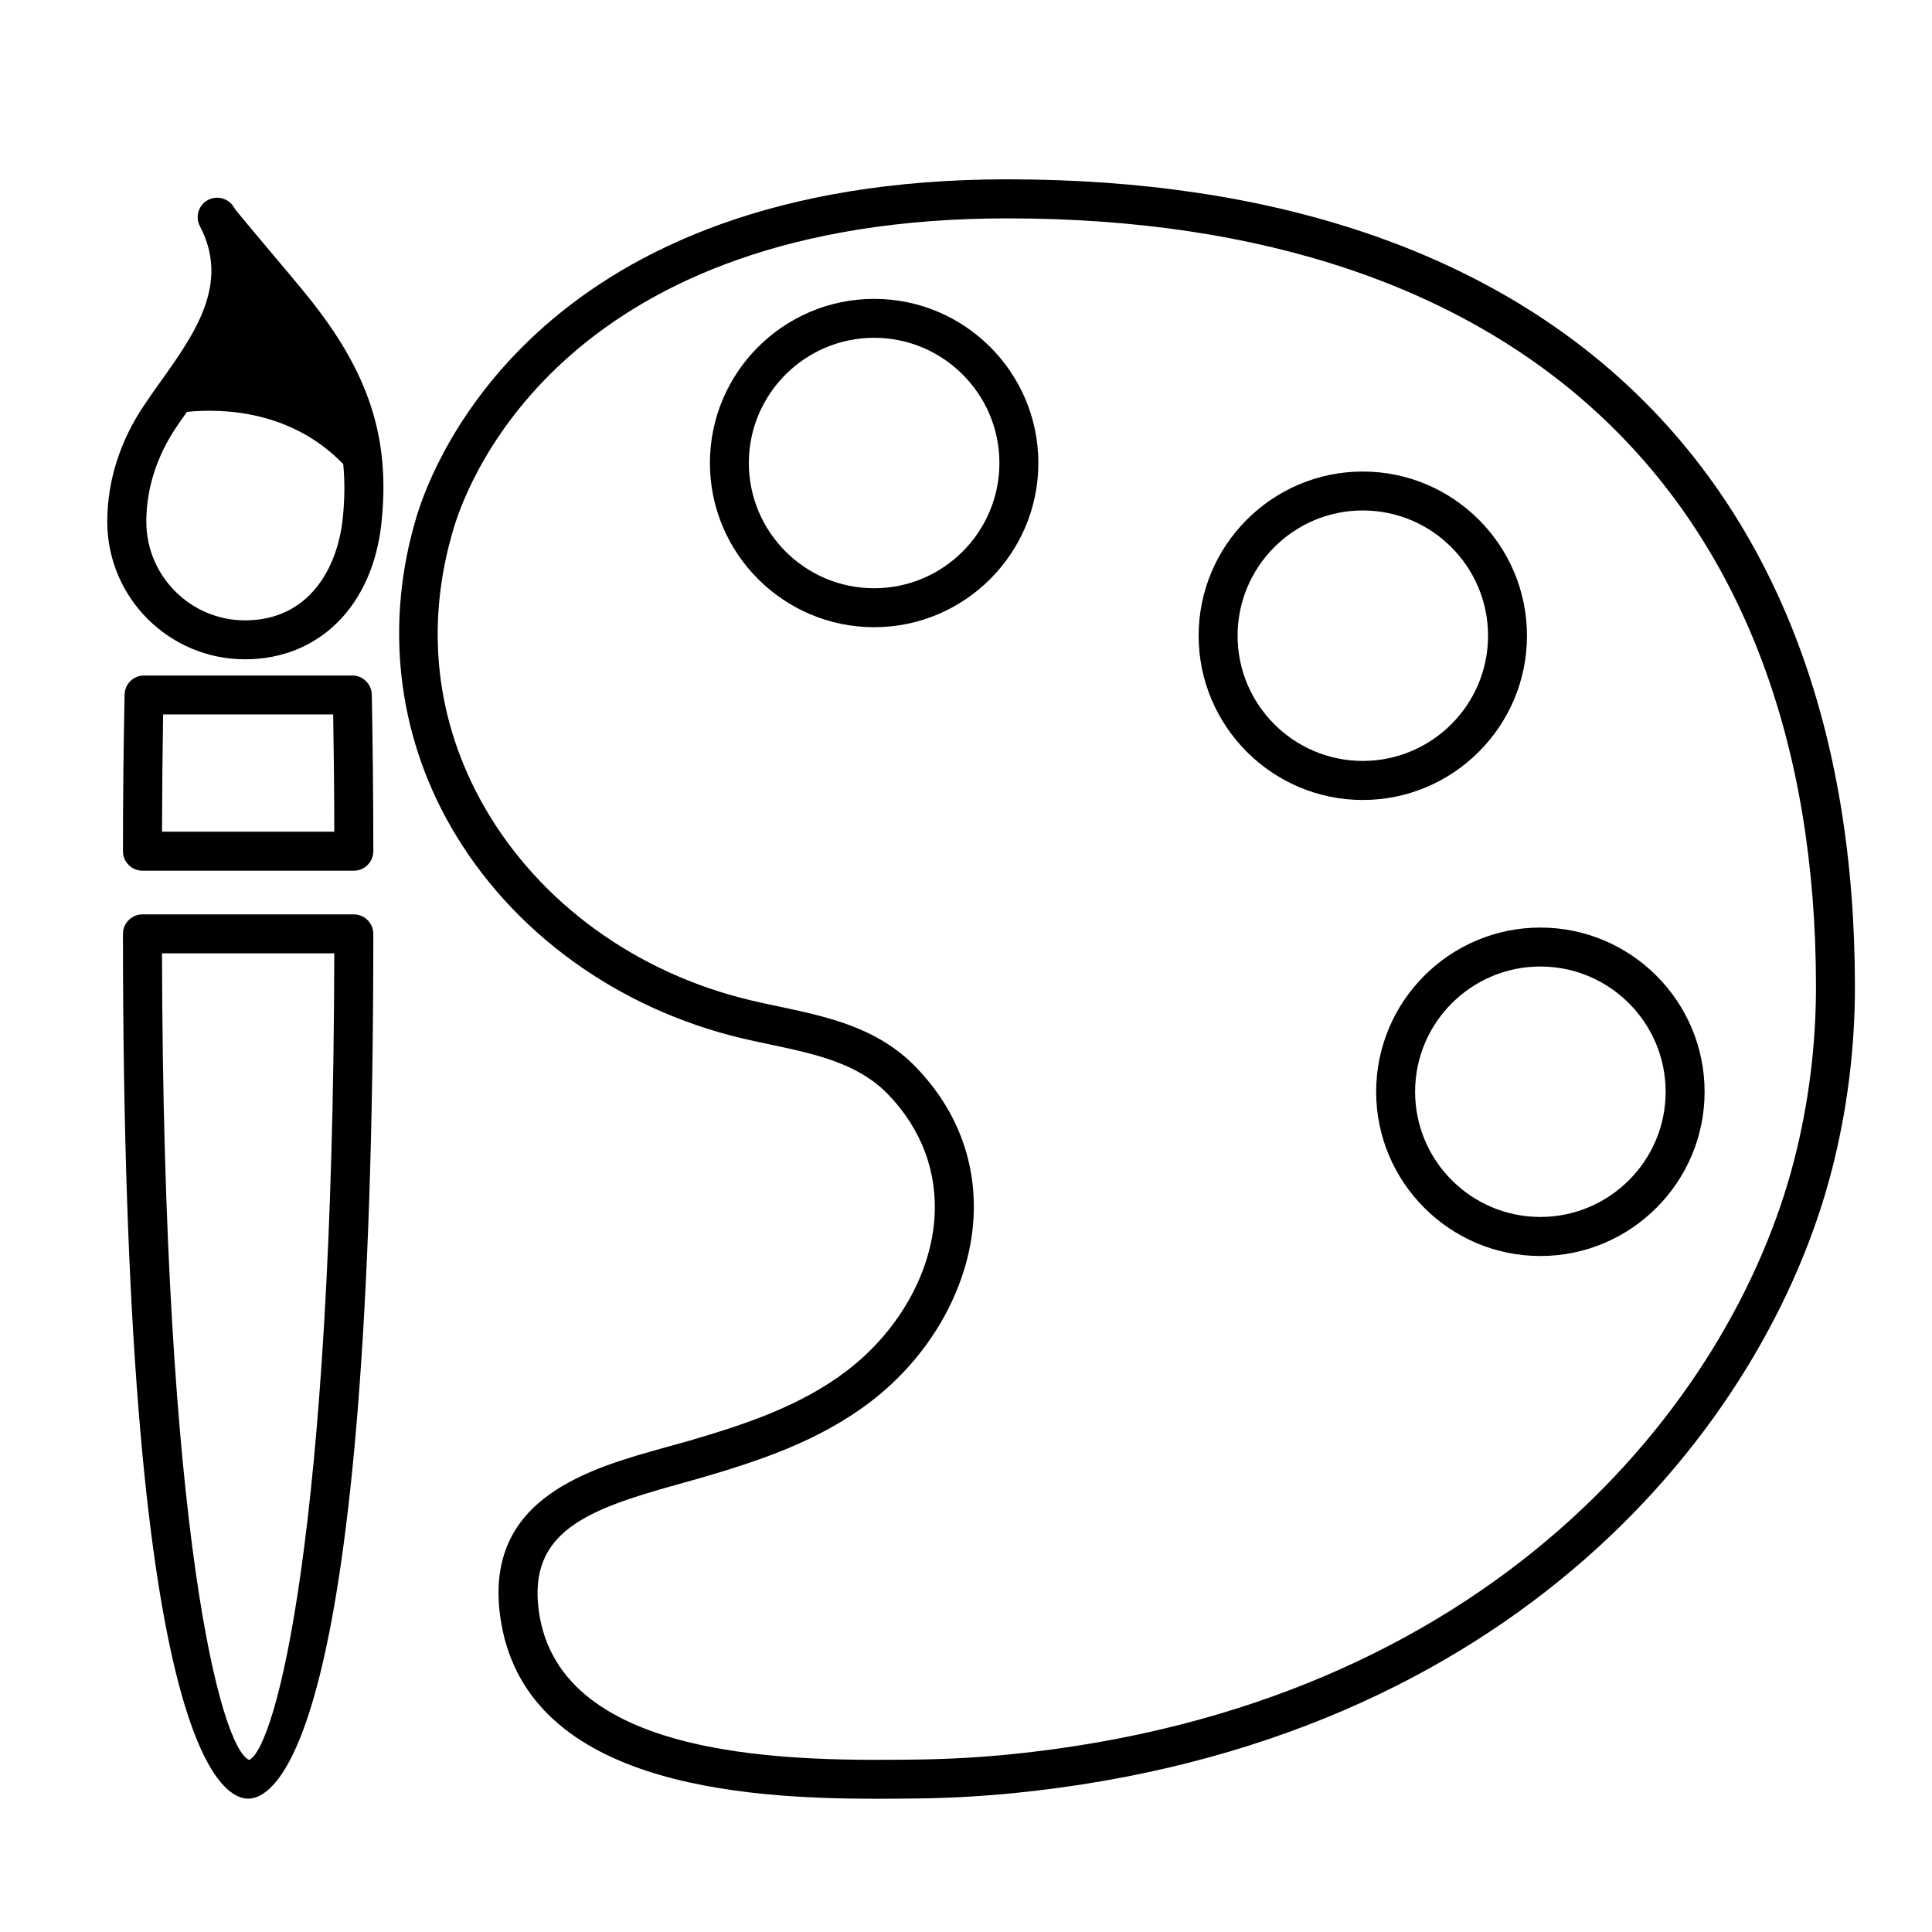
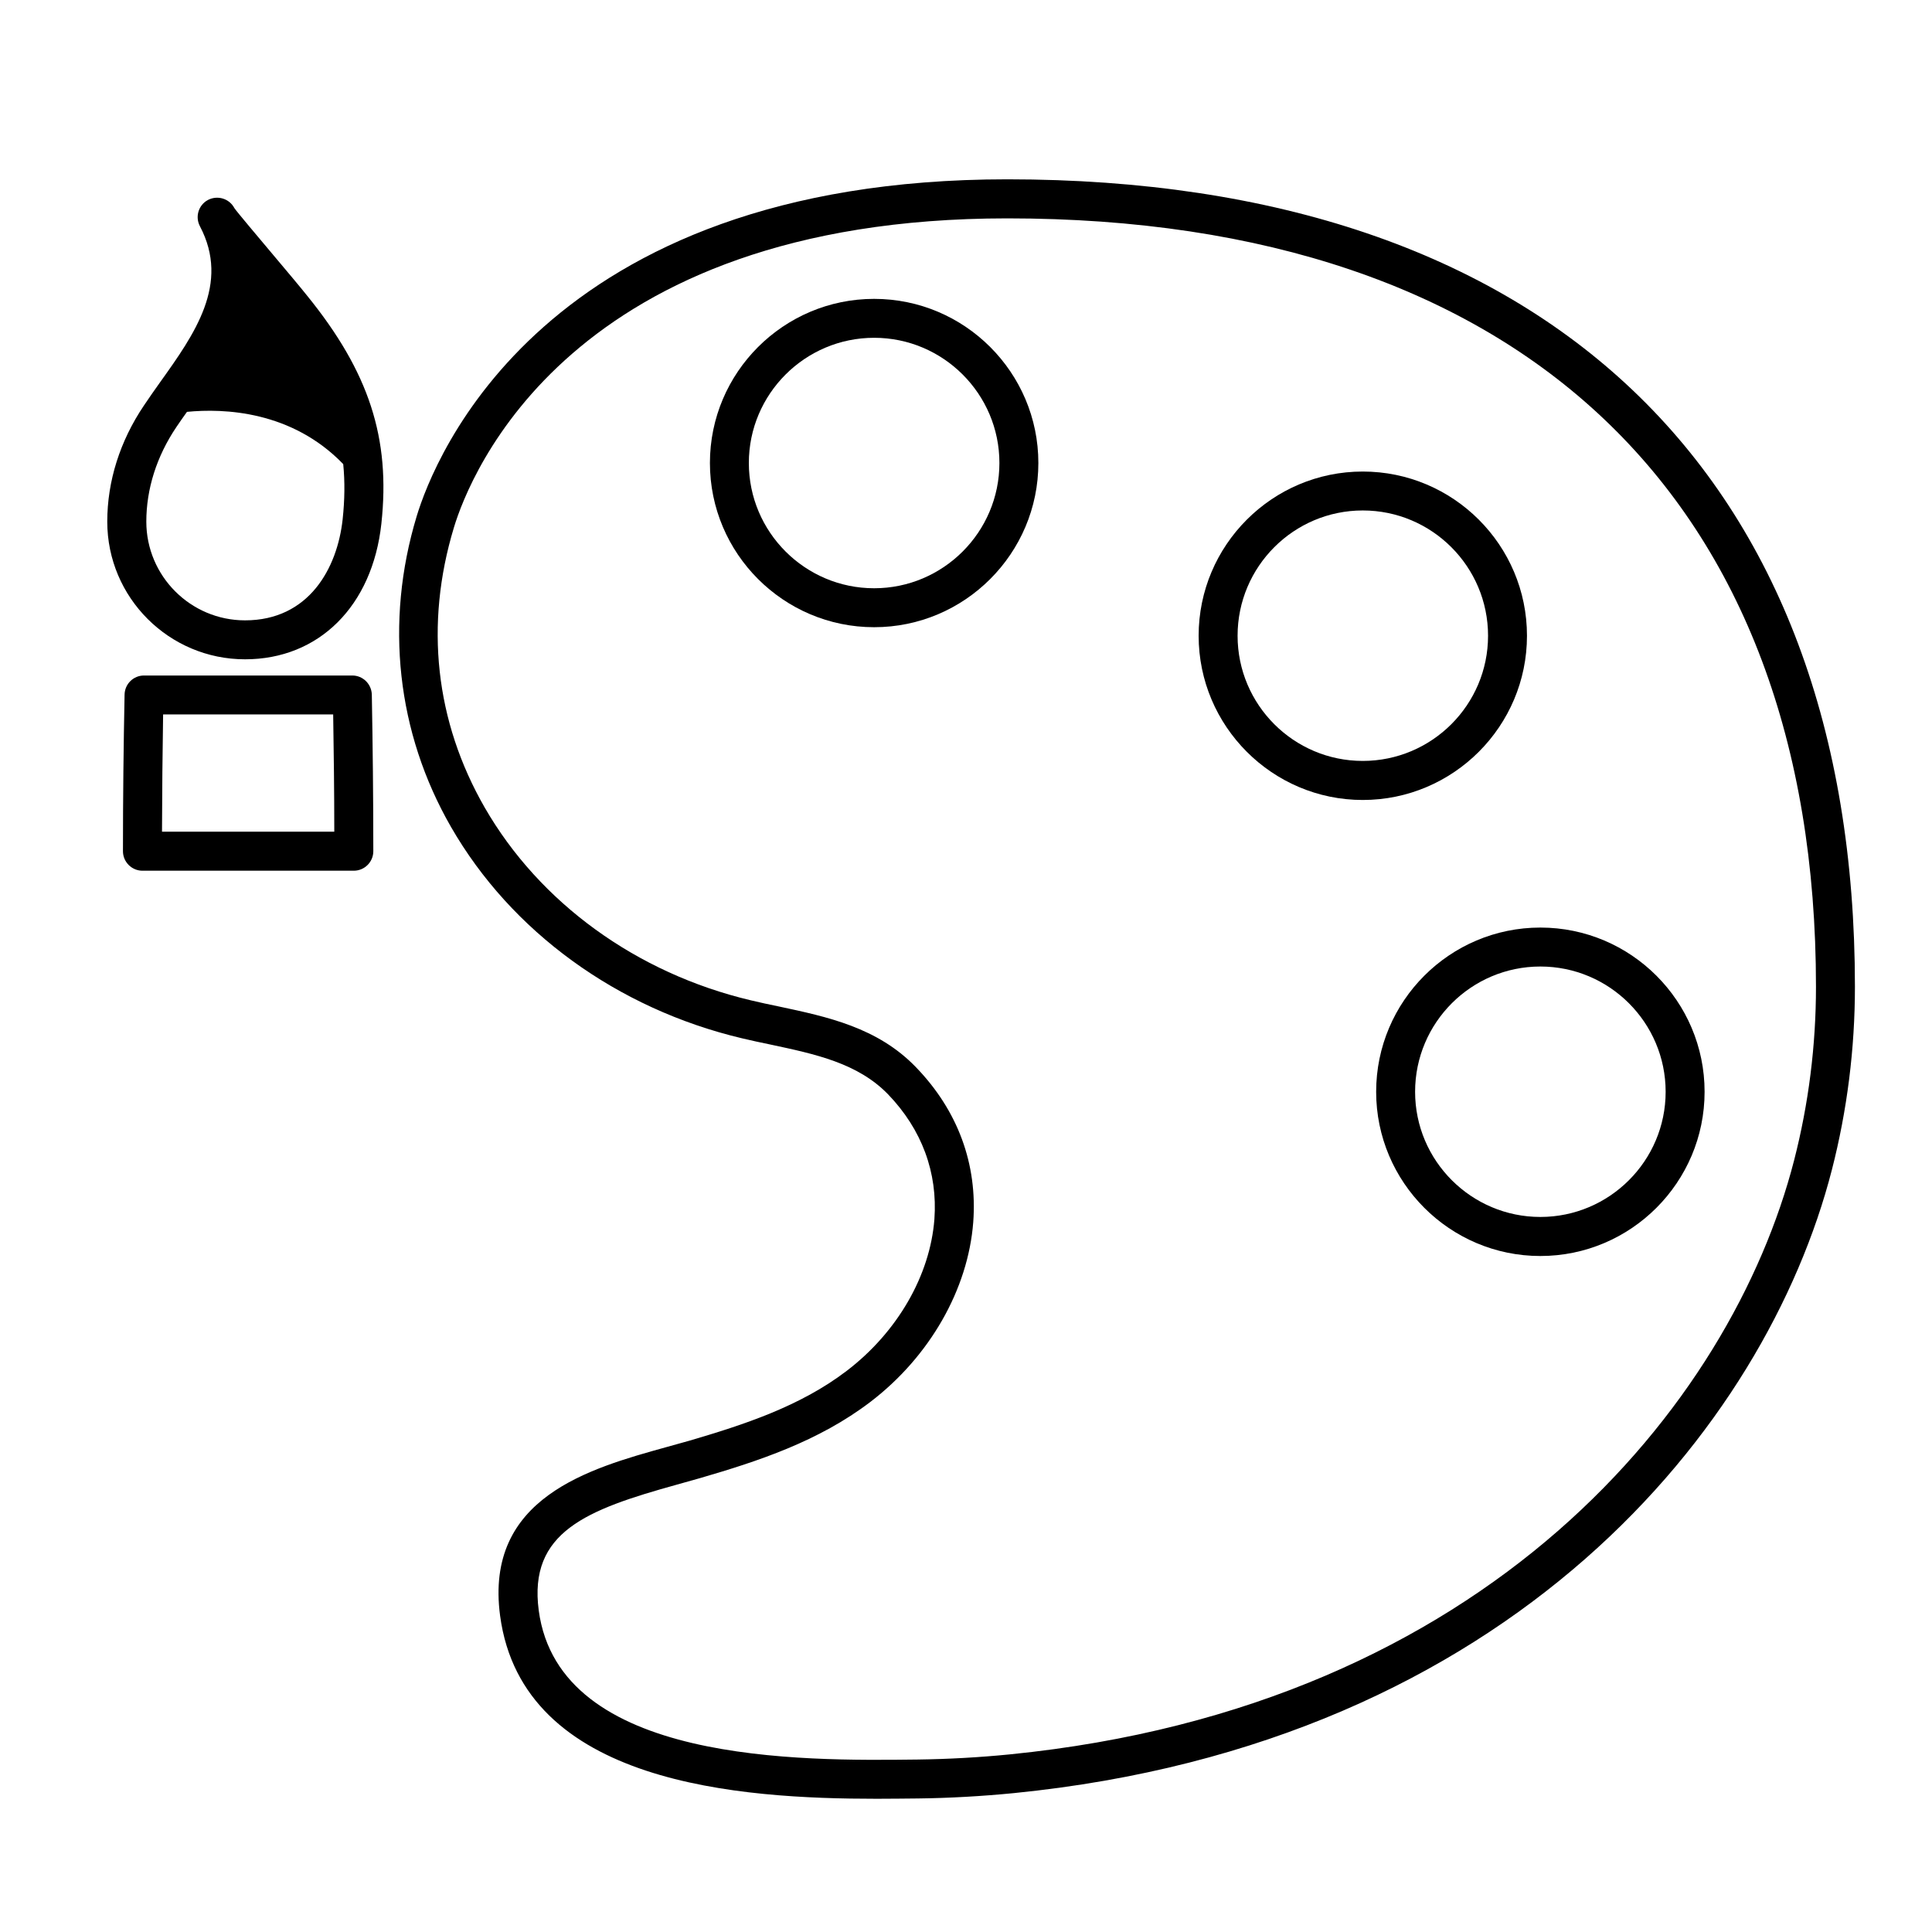
<svg xmlns="http://www.w3.org/2000/svg" width="100" zoomAndPan="magnify" viewBox="0 0 75 75" height="100" preserveAspectRatio="xMidYMid meet" version="1.0">
-   <rect x="-7.5" width="90" fill="#ffffff" y="-7.5" height="90" fill-opacity="1" />
-   <rect x="-7.5" width="90" fill="#ffffff" y="-7.5" height="90" fill-opacity="1" />
-   <rect x="-7.5" width="90" fill="#ffffff" y="-7.5" height="90" fill-opacity="1" />
  <path fill="#000000" d="M 39.105 6.961 C 21.043 6.961 16.836 17.855 16.176 20.039 C 14.93 24.156 15.402 28.441 17.508 32.102 C 19.844 36.164 23.957 39.156 28.797 40.305 C 29.168 40.395 29.543 40.473 29.918 40.551 C 31.656 40.922 33.301 41.27 34.477 42.484 C 35.785 43.844 36.406 45.52 36.273 47.332 C 36.105 49.516 34.836 51.715 32.871 53.215 C 31.062 54.598 28.859 55.312 26.754 55.93 L 25.871 56.176 C 22.887 57.004 18.801 58.137 19.414 62.723 C 20.293 69.281 28.75 69.828 34.035 69.828 C 34.613 69.828 35.156 69.82 35.641 69.816 C 36.871 69.801 38.117 69.73 39.352 69.609 C 58.703 67.68 68.555 55.371 71.113 45.414 C 71.707 43.102 72.008 40.707 72.008 38.305 C 72.008 18.387 60.016 6.961 39.105 6.961 Z M 69.648 45.039 C 67.211 54.52 57.777 66.25 39.199 68.105 C 38.012 68.223 36.809 68.289 35.625 68.305 C 31.098 68.359 21.711 68.473 20.914 62.52 C 20.508 59.469 22.773 58.605 26.277 57.633 L 27.18 57.379 C 29.418 56.727 31.777 55.957 33.793 54.418 C 36.094 52.66 37.582 50.051 37.781 47.445 C 37.949 45.191 37.184 43.113 35.562 41.434 C 34.07 39.883 32.117 39.473 30.23 39.07 C 29.867 38.996 29.504 38.918 29.145 38.832 C 24.711 37.781 20.949 35.051 18.816 31.348 C 16.895 28.004 16.48 24.246 17.621 20.477 C 18.227 18.473 22.113 8.477 39.105 8.477 C 59.055 8.477 70.496 19.348 70.496 38.305 C 70.496 40.582 70.211 42.848 69.648 45.039 Z M 69.648 45.039 " fill-opacity="1" fill-rule="nonzero" />
  <path fill="#000000" d="M 33.934 11.602 C 30.418 11.602 27.559 14.461 27.559 17.973 C 27.559 21.488 30.418 24.348 33.934 24.348 C 37.449 24.348 40.309 21.488 40.309 17.973 C 40.309 14.461 37.449 11.602 33.934 11.602 Z M 33.934 22.836 C 31.254 22.836 29.07 20.656 29.07 17.973 C 29.07 15.293 31.254 13.113 33.934 13.113 C 36.613 13.113 38.797 15.293 38.797 17.973 C 38.797 20.656 36.613 22.836 33.934 22.836 Z M 33.934 22.836 " fill-opacity="1" fill-rule="nonzero" />
-   <path fill="#000000" d="M 59.277 24.68 C 59.277 21.164 56.418 18.305 52.902 18.305 C 49.391 18.305 46.531 21.164 46.531 24.68 C 46.531 28.191 49.391 31.055 52.902 31.055 C 56.418 31.055 59.277 28.191 59.277 24.68 Z M 52.902 29.539 C 50.223 29.539 48.043 27.359 48.043 24.68 C 48.043 21.996 50.223 19.816 52.902 19.816 C 55.586 19.816 57.766 21.996 57.766 24.68 C 57.766 27.359 55.586 29.539 52.902 29.539 Z M 52.902 29.539 " fill-opacity="1" fill-rule="nonzero" />
+   <path fill="#000000" d="M 59.277 24.68 C 59.277 21.164 56.418 18.305 52.902 18.305 C 49.391 18.305 46.531 21.164 46.531 24.68 C 46.531 28.191 49.391 31.055 52.902 31.055 C 56.418 31.055 59.277 28.191 59.277 24.68 Z M 52.902 29.539 C 50.223 29.539 48.043 27.359 48.043 24.68 C 48.043 21.996 50.223 19.816 52.902 19.816 C 55.586 19.816 57.766 21.996 57.766 24.68 C 57.766 27.359 55.586 29.539 52.902 29.539 M 52.902 29.539 " fill-opacity="1" fill-rule="nonzero" />
  <path fill="#000000" d="M 53.422 42.383 C 53.422 45.895 56.281 48.758 59.797 48.758 C 63.312 48.758 66.172 45.895 66.172 42.383 C 66.172 38.867 63.312 36.008 59.797 36.008 C 56.281 36.008 53.422 38.867 53.422 42.383 Z M 64.66 42.383 C 64.66 45.062 62.477 47.242 59.797 47.242 C 57.117 47.242 54.934 45.062 54.934 42.383 C 54.934 39.699 57.117 37.52 59.797 37.52 C 62.477 37.52 64.66 39.699 64.66 42.383 Z M 64.66 42.383 " fill-opacity="1" fill-rule="nonzero" />
-   <path fill="#000000" d="M 13.734 35.496 L 5.531 35.496 C 5.113 35.496 4.773 35.836 4.773 36.254 C 4.773 67.406 8.492 69.824 9.633 69.824 C 10.773 69.824 14.492 67.406 14.492 36.254 C 14.492 35.836 14.152 35.496 13.734 35.496 Z M 9.672 68.32 C 8.578 67.863 6.336 59.594 6.289 37.008 L 12.977 37.008 C 12.93 59.594 10.688 67.863 9.672 68.32 Z M 9.672 68.32 " fill-opacity="1" fill-rule="nonzero" />
  <path fill="#000000" d="M 13.676 26.223 L 5.59 26.223 C 5.18 26.223 4.844 26.551 4.836 26.965 C 4.797 28.906 4.773 30.93 4.773 33.043 C 4.773 33.461 5.113 33.801 5.531 33.801 L 13.734 33.801 C 14.152 33.801 14.492 33.461 14.492 33.043 C 14.492 30.93 14.469 28.906 14.434 26.965 C 14.422 26.551 14.086 26.223 13.676 26.223 Z M 6.289 32.285 C 6.293 30.723 6.309 29.203 6.332 27.734 L 12.934 27.734 C 12.957 29.203 12.977 30.723 12.977 32.285 Z M 6.289 32.285 " fill-opacity="1" fill-rule="nonzero" />
  <path fill="#000000" d="M 10.621 9.914 C 10.02 9.199 9.195 8.223 9.098 8.078 C 8.902 7.707 8.445 7.57 8.074 7.762 C 7.707 7.957 7.566 8.414 7.762 8.785 C 8.938 11.02 7.555 12.965 6.211 14.844 C 5.996 15.148 5.785 15.445 5.59 15.738 C 4.656 17.121 4.164 18.68 4.164 20.25 C 4.164 23.199 6.562 25.594 9.512 25.594 C 12.379 25.594 14.457 23.527 14.805 20.328 C 15.164 17.012 14.328 14.445 11.922 11.477 C 11.613 11.09 11.117 10.504 10.621 9.914 Z M 13.301 20.164 C 13.094 22.059 11.992 24.082 9.512 24.082 C 7.398 24.082 5.68 22.363 5.68 20.25 C 5.68 18.98 6.082 17.715 6.844 16.582 C 6.973 16.387 7.117 16.188 7.258 15.988 C 8.691 15.848 11.324 15.945 13.324 18.016 C 13.391 18.695 13.383 19.402 13.301 20.164 Z M 13.301 20.164 " fill-opacity="1" fill-rule="nonzero" />
</svg>